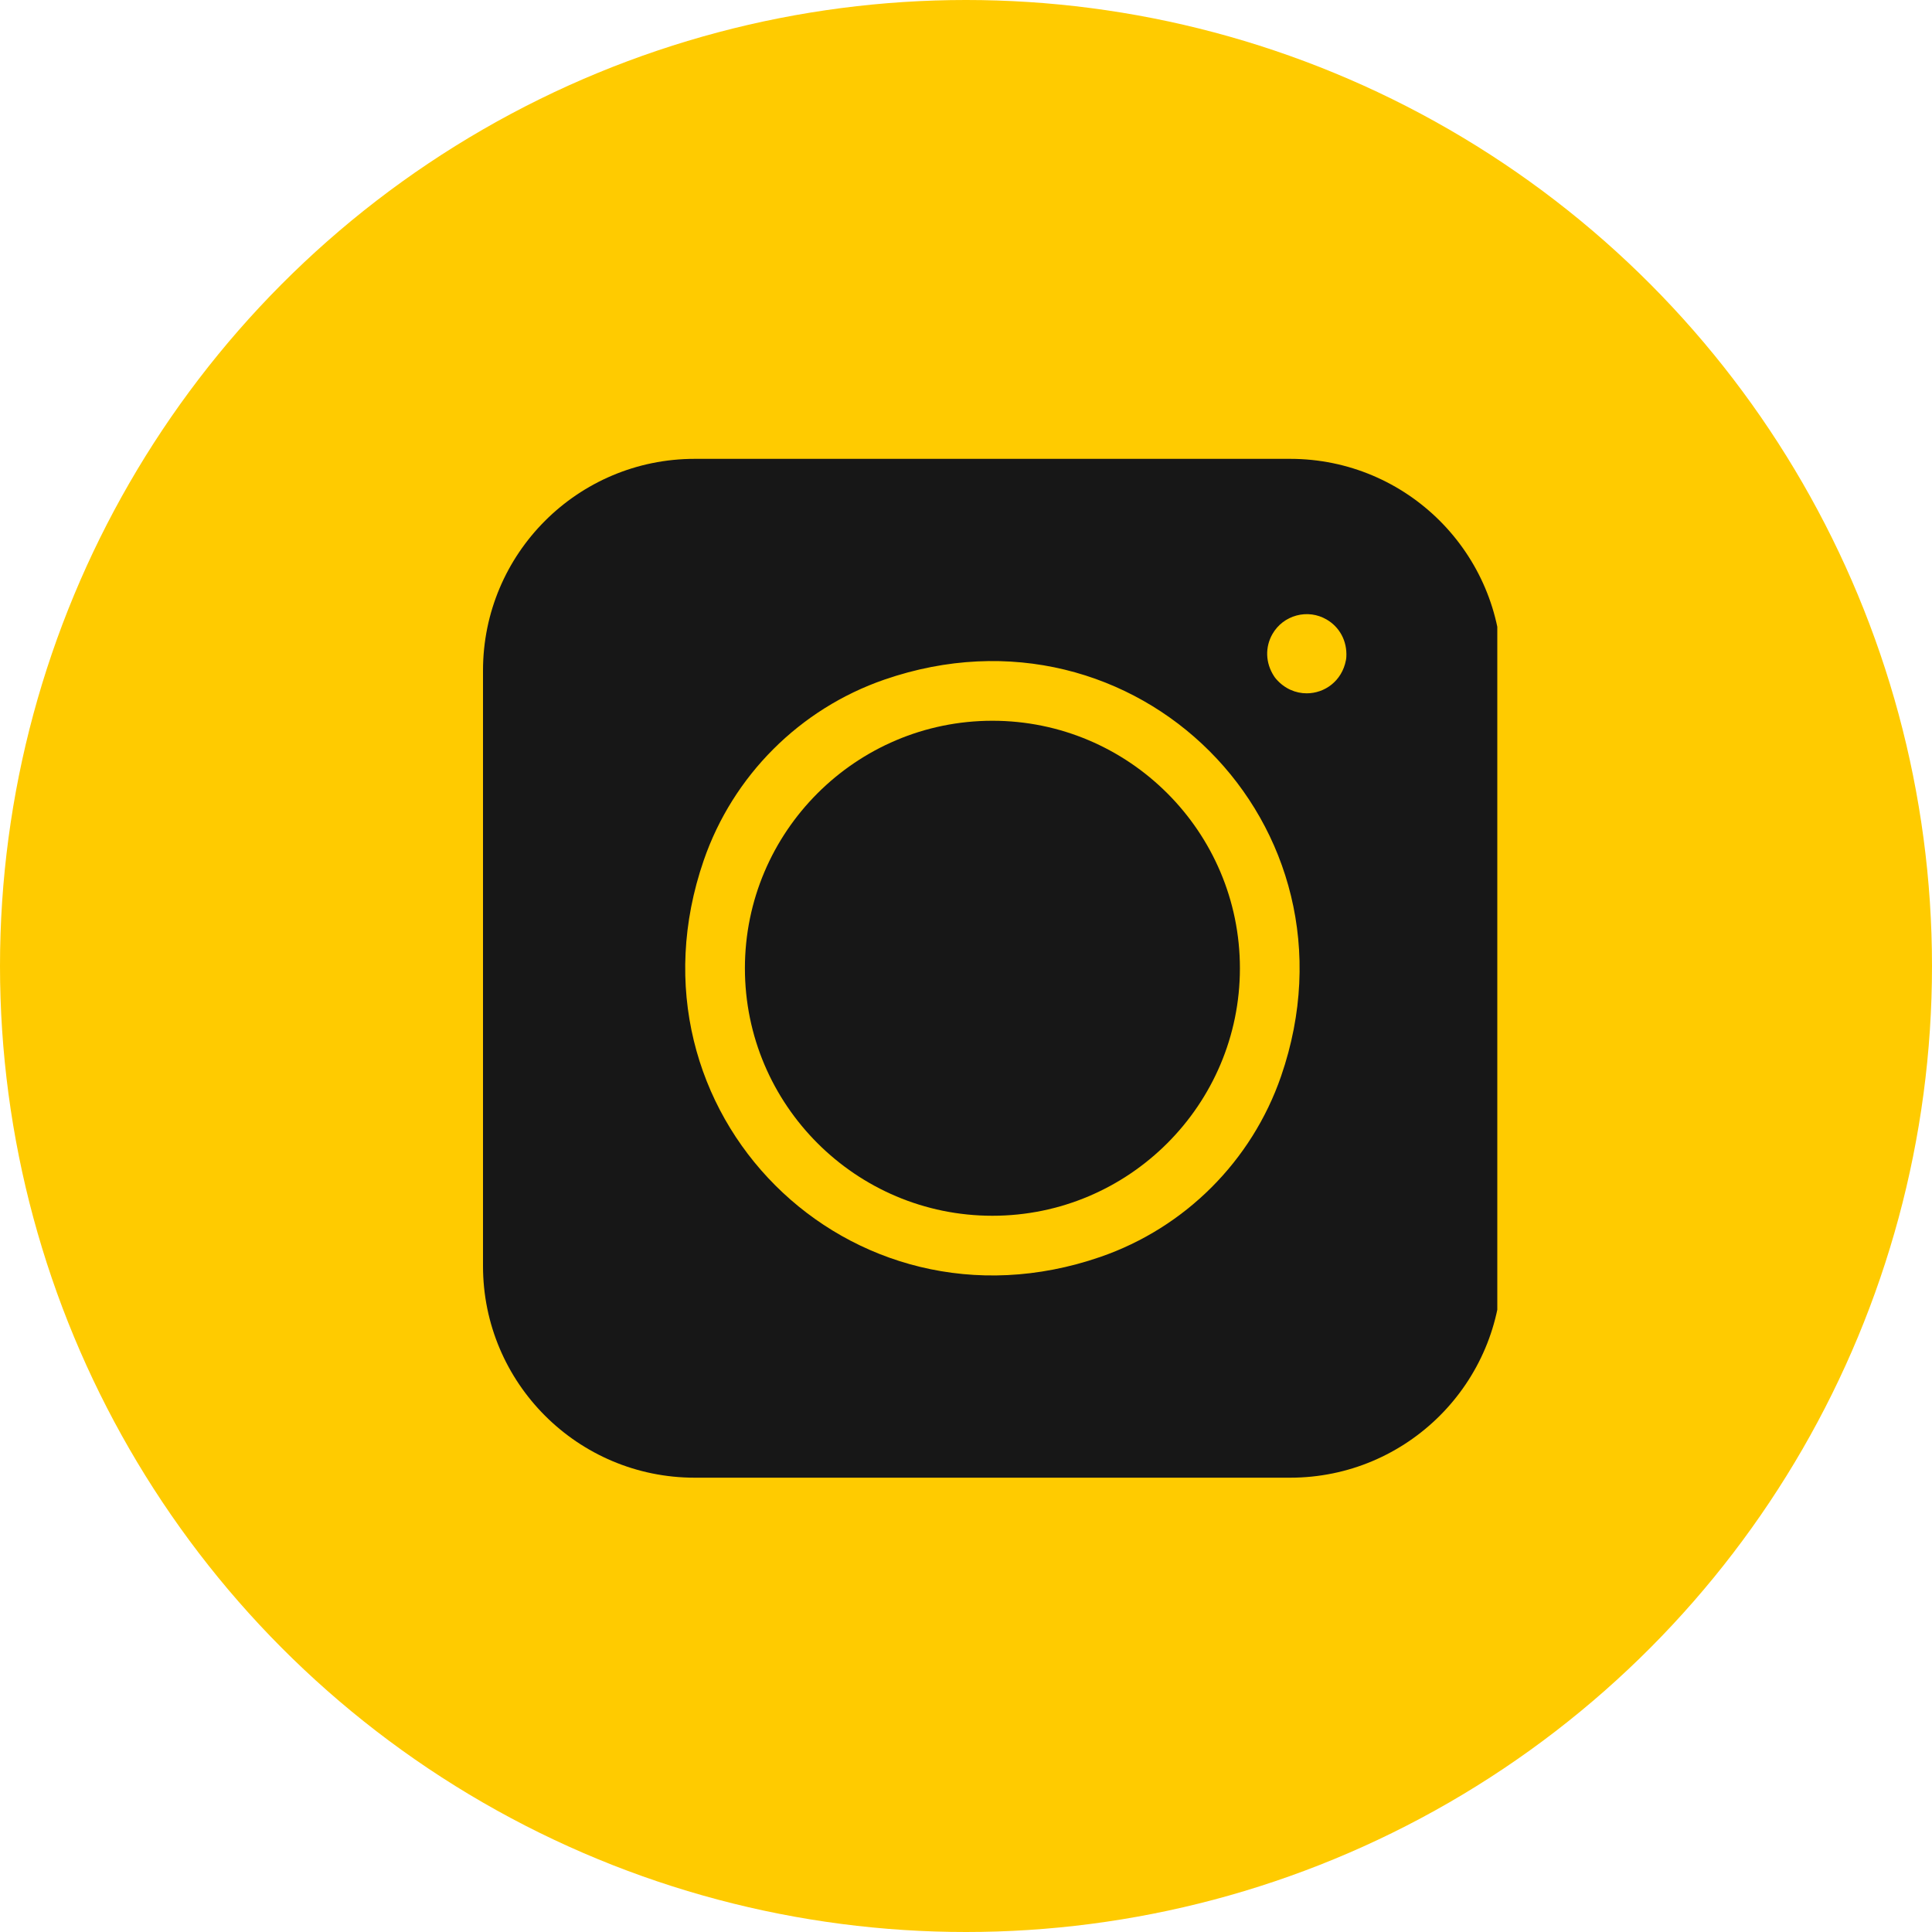
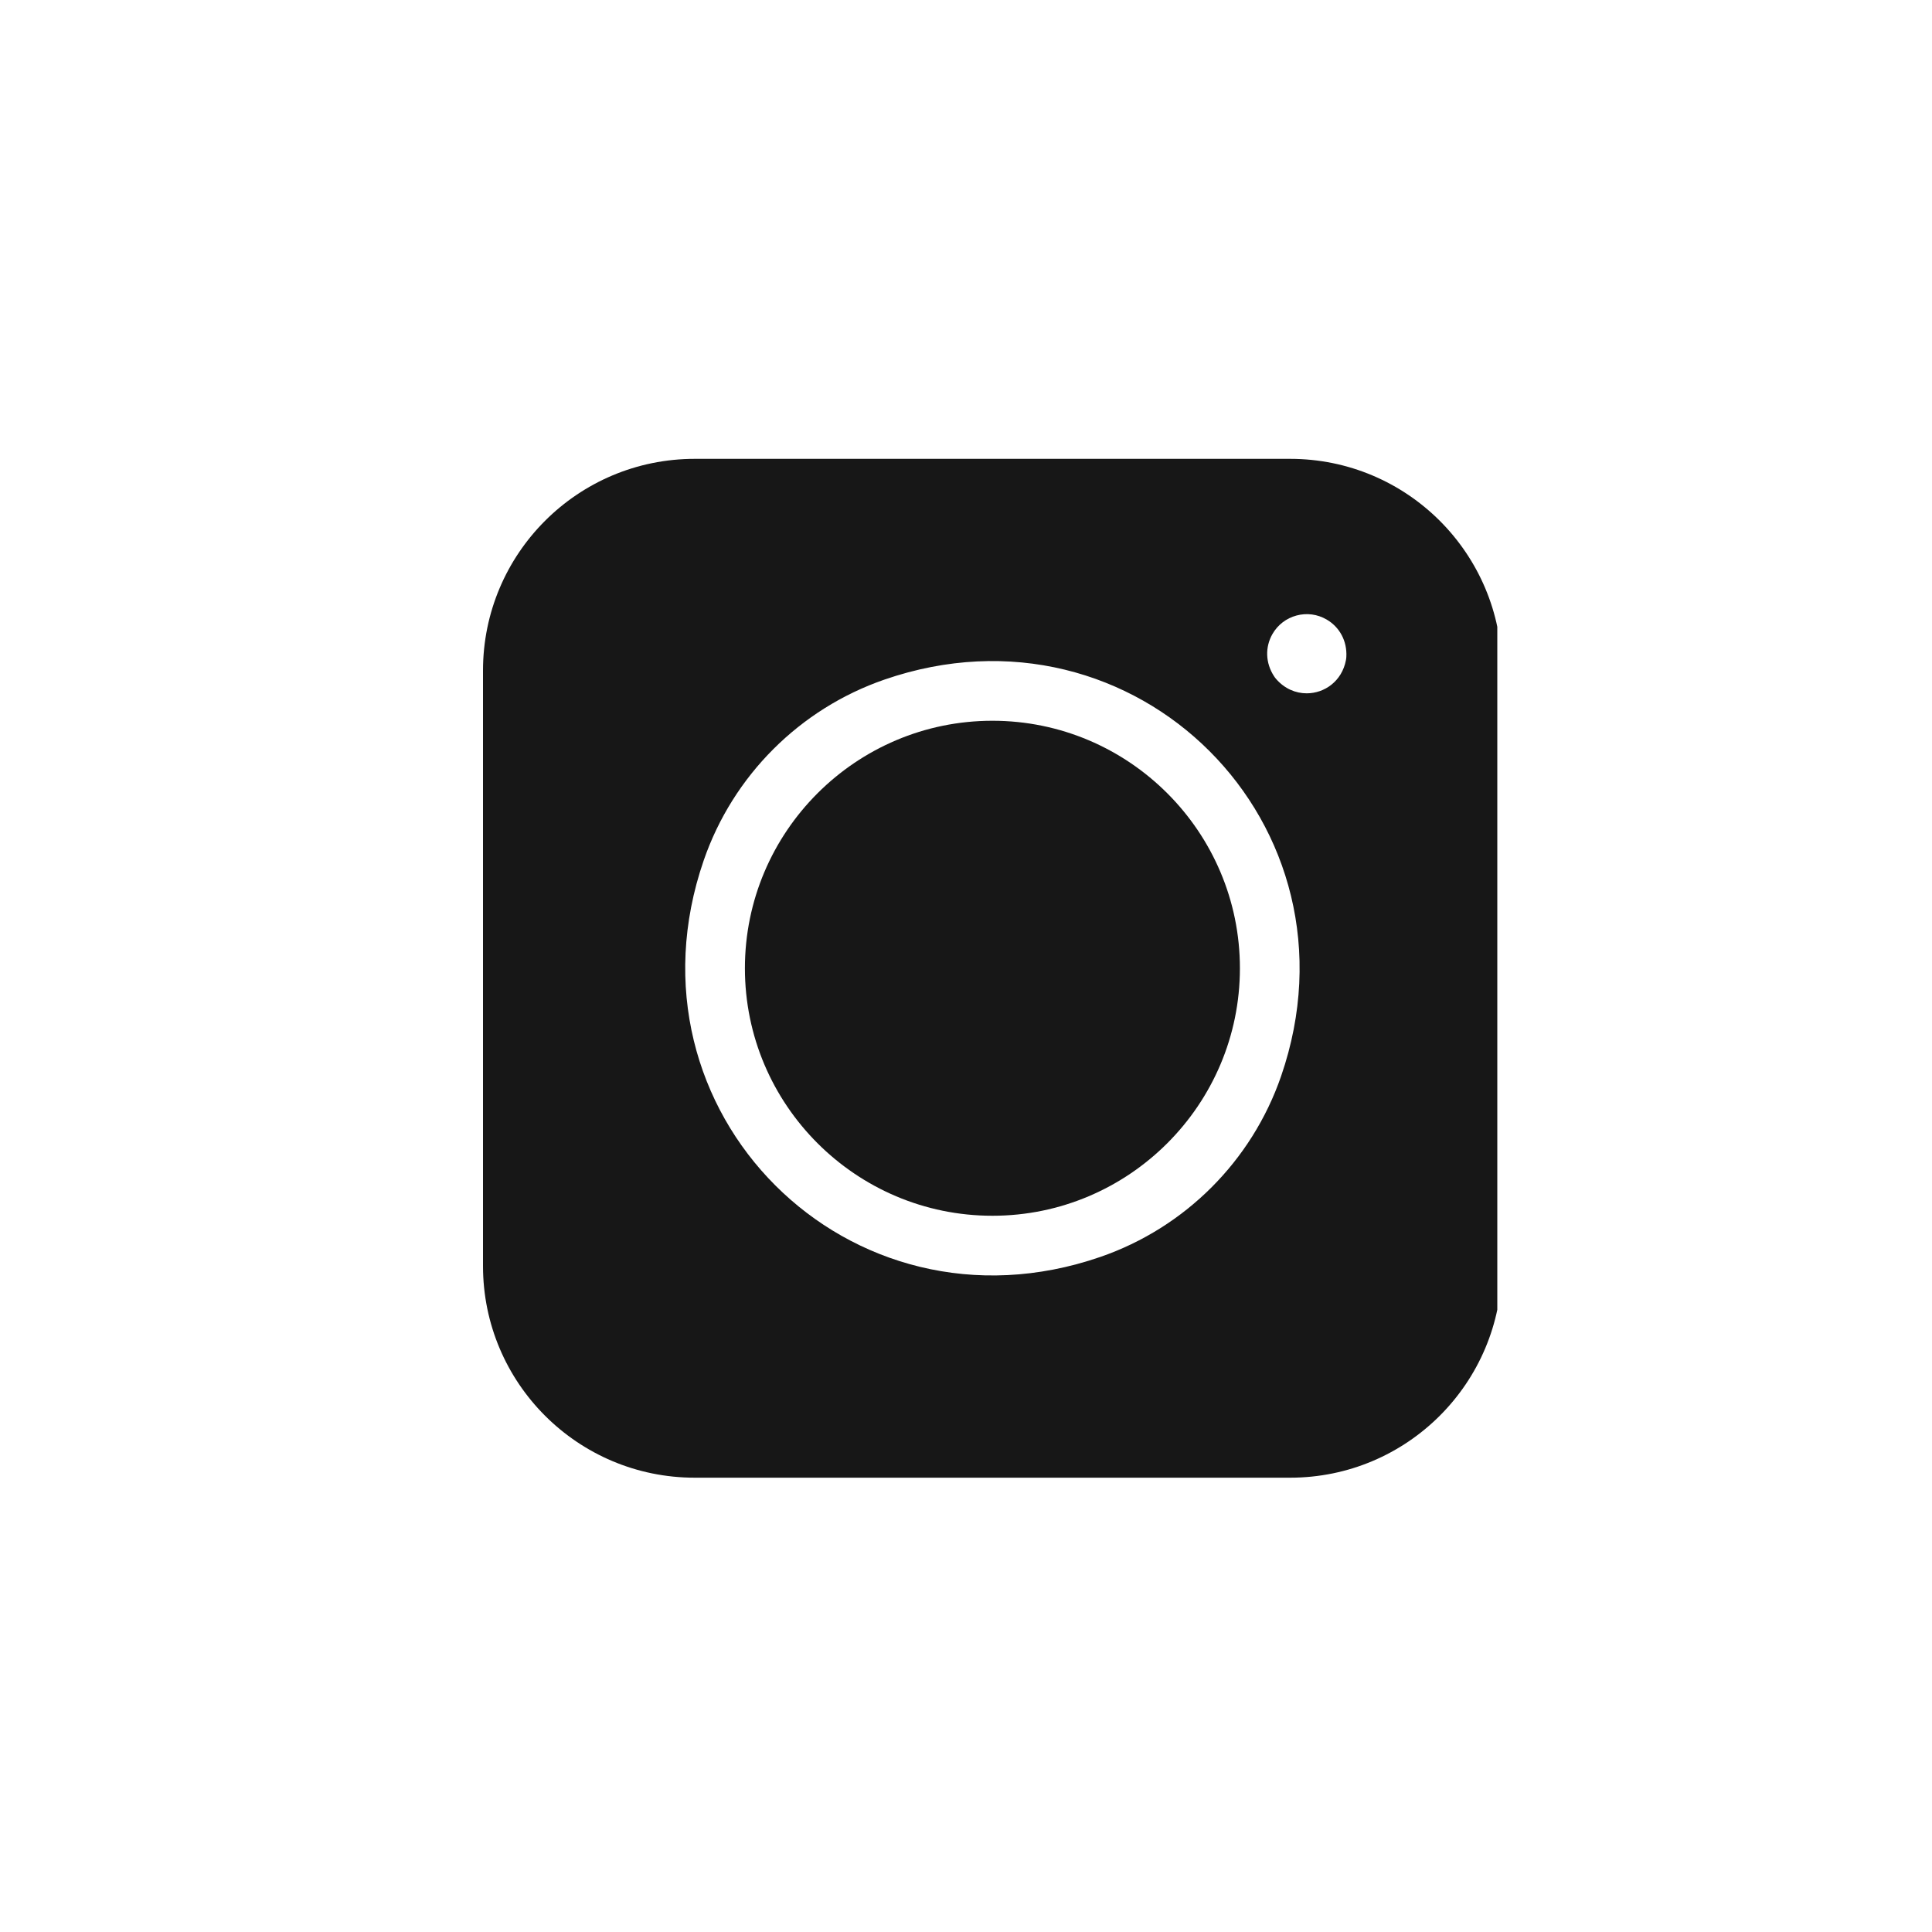
<svg xmlns="http://www.w3.org/2000/svg" width="80" height="80" viewBox="0 0 80 80" fill="none">
-   <circle cx="40" cy="40" r="40" fill="#FFCB00" />
  <g clip-path="url(#clip0_139_89)">
    <path d="M20 27.766V52.422C20 57.263 23.924 61.188 28.766 61.188H53.422C58.263 61.188 62.188 57.263 62.188 52.422V27.766C62.188 22.924 58.263 19 53.422 19H28.766C23.924 19 20 22.924 20 27.766ZM45.562 52.047C35.157 55.637 25.55 46.03 29.14 35.625C30.35 32.118 33.118 29.35 36.625 28.14C47.03 24.55 56.637 34.157 53.047 44.563C51.837 48.07 49.07 50.837 45.562 52.047ZM55.732 27.337C55.567 28.204 54.849 28.709 54.107 28.709C53.656 28.709 53.195 28.522 52.843 28.117C52.812 28.082 52.783 28.044 52.757 28.003C52.393 27.447 52.382 26.787 52.691 26.251C52.91 25.871 53.263 25.601 53.686 25.487C54.109 25.373 54.551 25.432 54.929 25.651C55.465 25.96 55.786 26.538 55.749 27.201C55.747 27.246 55.741 27.292 55.732 27.337Z" fill="#171717" />
    <path d="M41.094 29.845C35.442 29.845 30.845 34.442 30.845 40.094C30.845 45.745 35.442 50.342 41.094 50.342C46.745 50.342 51.342 45.745 51.342 40.094C51.342 34.442 46.745 29.845 41.094 29.845Z" fill="#171717" />
  </g>
  <defs>
    <clipPath id="clip0_139_89">
      <rect width="45" height="45" fill="white" transform="translate(17 18)" />
    </clipPath>
  </defs>
</svg>